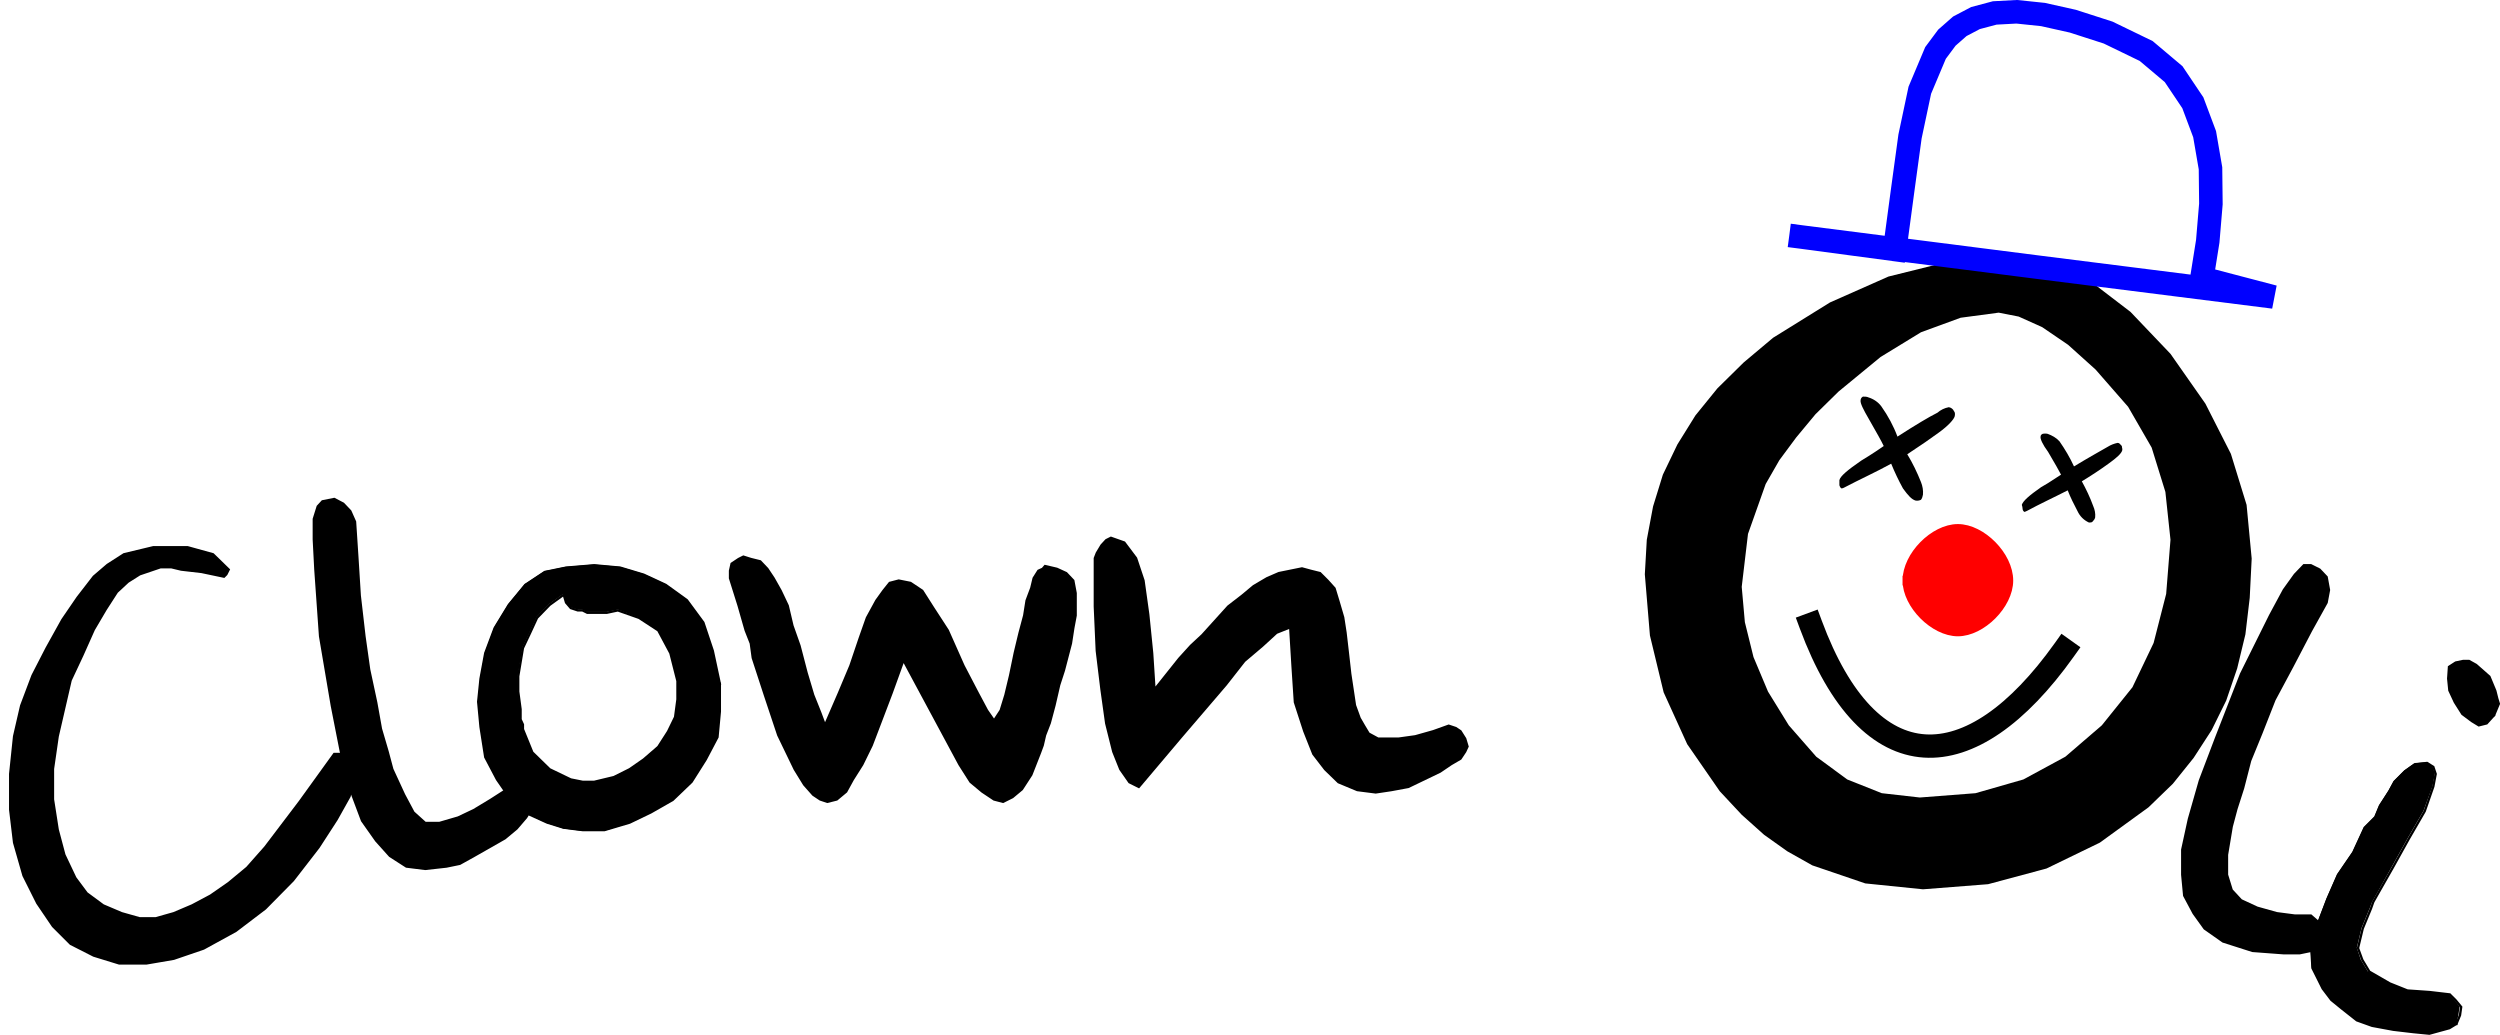
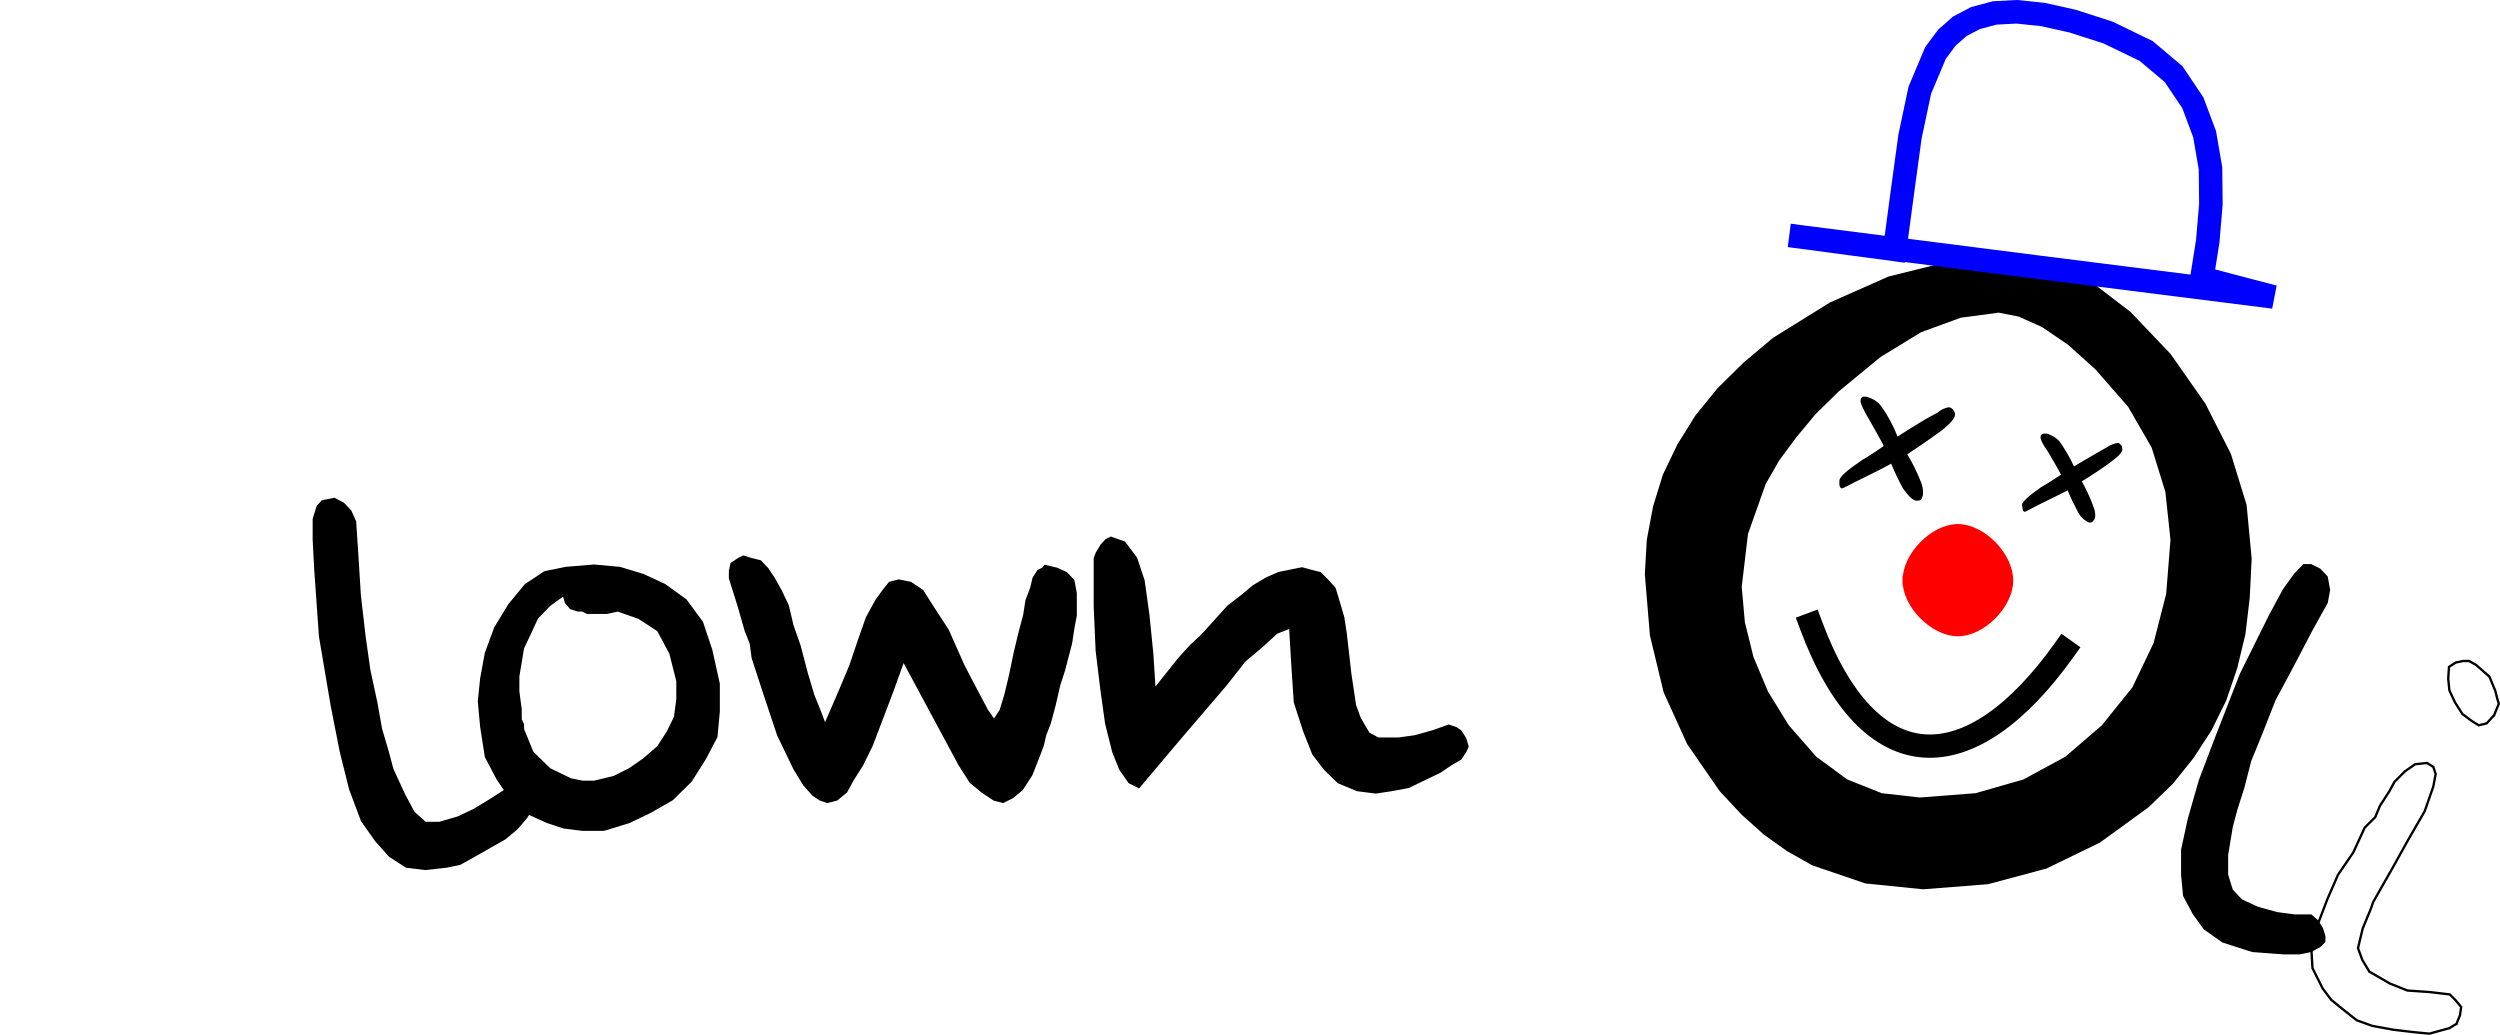
<svg xmlns="http://www.w3.org/2000/svg" version="1.1" id="Layer_1" x="0px" y="0px" viewBox="0 0 637.3 263.8" style="enable-background:new 0 0 637.3 263.8;" xml:space="preserve">
  <style type="text/css">
	.st0{stroke:#000000;stroke-width:0.6;stroke-linecap:square;stroke-miterlimit:10;}
	.st1{fill:none;stroke:#000000;stroke-width:0.6;stroke-linecap:square;stroke-miterlimit:10;}
	.st2{fill:none;stroke:#000000;stroke-width:5.94;stroke-linecap:square;stroke-miterlimit:10;}
	.st3{fill:#FF0000;stroke:#FF0000;stroke-width:2.41;stroke-linecap:square;stroke-miterlimit:10;}
	.st4{fill:none;stroke:#0000FF;stroke-width:6;stroke-linecap:square;stroke-miterlimit:10;}
</style>
  <title>Asset 2</title>
  <g id="Layer_2">
    <g id="Ebene_1">
-       <polygon class="st0" points="90.3,194.6 90.3,197.9 89.1,203 85.8,208.9 81.2,216 74.7,224.4 67.6,231.6 60.1,237.3 51.9,241.8     44.3,244.4 37.3,245.6 30.4,245.6 23.9,243.6 18,240.6 13.5,236.1 9.5,230.2 6,223.2 3.6,214.8 2.6,206.4 2.6,197.3 3.6,187.7     5.4,179.9 8.3,172.2 11.9,165.2 15.9,158 19.8,152.3 23.9,147 27.4,144 31.6,141.3 39.1,139.5 47.8,139.5 54.3,141.3 58.3,145.2     57.7,146.4 57.1,147 51.4,145.8 46.2,145.2 43.7,144.6 40.9,144.6 35.6,146.4 32.6,148.3 29.8,150.9 26.9,155.4 23.9,160.5     21,167 18,173.4 14.7,187.7 13.5,196 13.5,203.8 14.7,211.5 16.4,217.9 19.2,223.8 22.1,227.7 26.3,230.8 31,232.8 35.6,234.1     39.7,234.1 44.3,232.8 49,230.8 53.7,228.3 58.3,225.1 63,221.2 67.6,216 76.4,204.4 85.2,192.2 87.9,192.2 89.1,193.4   " />
      <polygon class="st0" points="135.3,205.1 135.3,206.5 134.1,208.4 131.7,211.2 128.7,213.7 120.8,218.2 117.2,220.2 113.8,220.9     108.4,221.5 103.6,220.9 99.4,218.2 95.9,214.3 92.3,209.2 89.3,201.2 86.9,191.6 84.6,179.9 81.6,162.2 80.4,145.2 80,137.5     80,132.3 81,129.1 82.2,127.8 85.2,127.2 87.5,128.4 89.3,130.3 90.5,133 91.1,142.2 91.7,151.8 92.9,162.2 94.1,170.7     95.9,179.1 97.1,185.8 98.8,191.6 100,196.1 103,202.6 105.4,207.1 108.4,209.8 112,209.8 116.8,208.4 120.8,206.5 125.1,203.9     129.3,201.2 131.7,201.2 133.5,202 134.7,203.2   " />
      <path d="M183.5,174.3v7.1l-0.6,6.5l-3,5.7l-3.6,5.7l-4.8,4.7l-5.6,3.2l-5.4,2.6l-6.5,2h-5.6l-4.8-0.6l-4.2-1.4l-4.4-2l-4.8-3.8    l-3.6-5.3l-3-5.7l-1.2-7.7l-0.6-6.5l0.6-5.9l1.2-6.5l2.4-6.5l3.6-5.9l4.2-5.1l5-3.3l5.4-1.1l7.2-0.6l6.6,0.6l6,1.8l5.6,2.6    l5.4,3.9l4.2,5.7l2.4,7.2L183.5,174.3L183.5,174.3z M172.7,173.6l-1.8-7.1l-3.2-5.9l-4.8-3.2l-5.4-2l-2.9,0.6h-5l-1.2-0.6h-1.2    l-1.8-0.6l-1.2-1.4l-0.6-2L140,154l-3.2,3.3l-1.8,3.9l-1.8,3.8l-1.2,7.2v3.9l0.6,4.5v2.6l0.6,1.4v1.2l2.4,5.9l4.4,4.4l5.4,2.6    l3,0.6h3l5-1.2l4.1-2l3.6-2.6l3.6-3.2l2.6-3.9l1.8-3.8l0.6-4.5v-4.7L172.7,173.6L172.7,173.6z" />
-       <polyline class="st1" points="183.5,174.3 183.5,181.4 182.9,187.9 179.9,193.6 176.3,199.3 171.5,203.9 165.9,207.1 160.5,209.7     154.1,211.6 148.5,211.6 143.7,211 139.5,209.7 135.1,207.7 130.3,203.9 126.7,198.7 123.7,193 122.5,185.3 121.9,178.9     122.5,173 123.7,166.5 126.1,160.1 129.7,154.2 133.9,149.1 138.9,145.8 144.3,144.7 151.5,144.1 158.1,144.7 164.1,146.5     169.7,149.1 175.1,153 179.3,158.7 181.7,165.9 183.5,174.3 183.5,174.3 183.5,174.3   " />
      <polyline class="st1" points="172.7,173.6 170.9,166.5 167.8,160.7 162.9,157.5 157.5,155.6 154.7,156.2 151.5,156.2 149.7,156.2     148.5,155.6 147.3,155.6 145.5,155 144.3,153.6 143.7,151.6 140.1,154.2 136.9,157.5 135.1,161.4 133.3,165.2 132.1,172.4     132.1,176.3 132.7,180.8 132.7,182 132.7,183.4 133.3,184.7 133.3,185.9 135.7,191.8 140.1,196.1 145.5,198.7 148.5,199.3     151.5,199.3 156.5,198.1 160.5,196.1 164.1,193.6 167.8,190.4 170.3,186.5 172.1,182.8 172.7,178.3 172.7,173.6 172.7,173.6     172.7,173.6   " />
      <polygon class="st0" points="274.2,151.2 274.2,156.9 273.6,160.1 273,164 271.2,170.9 270,174.6 268.8,179.8 267.6,184.3     266.4,187.4 265.8,190 265.1,191.9 262.9,197.5 260.5,201.2 258.1,203.2 255.7,204.4 253.4,203.8 250.4,201.8 247.4,199.3     244.6,194.9 230.3,168.3 227.3,176.6 224.6,183.7 222.2,190 219.8,194.9 217.4,198.7 215.7,201.8 213.3,203.8 210.9,204.4     209.1,203.8 207.3,202.6 205,200 202.6,196.1 198.4,187.4 195,177.2 191.9,167.7 191.4,164 190.1,160.7 188.3,154.4 186.1,147.4     186.1,145.5 186.5,143.7 188.3,142.5 189.5,141.9 191.4,142.5 193.8,143.1 195.6,145 197.2,147.4 199,150.6 200.8,154.4     202,159.5 203.8,164.6 205.6,171.5 207.3,177.2 209.1,181.7 210.3,184.9 213.9,176.6 216.8,169.7 219.2,162.6 221,157.5     223.4,153.1 225.2,150.6 226.8,148.6 229.1,148 232.1,148.6 235.1,150.6 237.9,155 241.6,160.7 245.6,169.7 249.2,176.6     251.6,181.1 253.4,183.7 255.1,181.1 256.3,177.2 257.5,172.2 258.7,166.4 259.9,161.4 261.1,156.9 261.7,153.1 262.9,149.9     263.5,147.4 264.7,145.5 265.8,145 266.4,144.3 269.4,145 271.8,146.1 273.6,148   " />
      <polygon class="st0" points="374.1,190.3 373.5,191.6 372.3,193.4 369.9,194.8 367.1,196.7 359,200.6 354.7,201.4 350.7,202     346,201.4 341.2,199.4 337.8,196.1 334.8,192.2 332.5,186.4 330.1,179 329.5,169.8 328.9,159.9 325.4,161.3 321.8,164.6     317.2,168.5 312.5,174.5 301.2,187.7 290.3,200.6 287.9,199.4 285.6,196.1 283.8,191.6 282,184.4 280.8,175.8 279.6,165.9     279.1,154.6 279.1,142.3 279.6,141 280.8,139 282,137.7 283.2,137.1 286.6,138.3 289.6,142.3 291.5,148 292.7,156.6 293.7,166.5     294.3,175.8 300.6,167.9 303.6,164.6 306.5,161.9 313.1,154.6 316.6,151.9 319.6,149.4 323,147.4 326,146.1 331.9,144.9     334.1,145.5 336.5,146.1 338.4,148 340.2,150 341.2,153.3 342.4,157.4 343,161.3 343.6,166.5 344.2,171.8 344.8,175.8     345.4,179.8 346.6,183.1 347.7,185 348.9,187 351.3,188.3 353.1,188.3 356.5,188.3 360.8,187.7 365.4,186.4 369.3,185     371.1,185.6 372.3,186.4 373.5,188.3   " />
      <polygon class="st0" points="592.5,240 591.3,241.2 589.1,242.4 586.2,243 582.2,243 574.2,242.4 566.7,240 562,236.7     559.2,232.8 556.8,228.3 556.3,223 556.3,216.6 558,208.8 560.8,199 564.9,188.2 571.3,171.8 578.7,156.9 582.2,150.4 585,146.5     587.3,144.1 589.1,144.1 591.3,145.2 593.1,147.1 593.7,150.4 593.1,153.6 589.1,160.8 584.4,169.8 579.8,178.4 576.5,186.8     573.6,193.9 571.8,200.9 570.1,206.2 568.9,210.7 567.7,217.9 567.7,223 568.9,226.9 571.3,229.5 575.4,231.4 580.4,232.8     585,233.4 589.1,233.4 590.7,234.8 591.9,236.7 592.5,238.7   " />
-       <path d="M635.8,182.3l-2,2.1l-2,0.4l-1.8-1.1l-2.4-1.8l-2-3l-1.3-3l-0.3-3l0.2-3l1.8-1.1l1.8-0.4h1.5l1.8,1.1l3.5,3l1.5,3.6l0.5,2    l0.5,1.4L635.8,182.3L635.8,182.3z M626.2,261l-1.8,1l-2.3,0.6l-2.9,0.8l-4.1-0.3l-5.1-0.6l-5.4-1l-3.9-1.4l-3.8-3l-2.7-2.3    l-2.3-2.9l-2.6-5.3l-0.3-5l1.7-6.3l2.4-6.3l2.7-6.1l3.9-5.7l2.9-6.3l2.7-2.7l1.2-2.9l2.4-3.8l1.3-2.4l2.7-2.7l2.5-1.8l3-0.3    l1.7,1.1l0.6,1.8l-0.6,3.2l-2.3,6.3l-4.1,7.1l-4,7.2l-3.3,5.9l-1.7,3l-0.6,1.6l-2.1,5.1l-1.2,5l1,3l1.8,3l5.3,3l4.5,1.8l5.7,0.4    l5.1,0.6l1.5,1.5l1.3,1.7l-0.3,2.1L626.2,261L626.2,261z" />
      <polyline class="st1" points="635.8,182.3 633.9,184.4 631.9,184.9 630.1,183.8 627.7,182 625.8,179 624.4,176 624.1,173     624.3,170 626,168.9 627.9,168.5 629.4,168.5 631.2,169.5 634.6,172.5 636.1,176.1 636.6,178.1 637,179.4 635.8,182.3     635.8,182.3 635.8,182.3   " />
      <polyline class="st1" points="626.2,261 624.4,262.1 622.2,262.7 619.3,263.5 615.2,263.1 610.1,262.5 604.7,261.5 600.8,260.1     597,257.1 594.3,254.9 592.1,252 589.5,246.8 589.2,241.8 590.9,235.5 593.3,229.2 596,223 599.9,217.3 602.8,211 605.5,208.3     606.7,205.4 609.1,201.7 610.4,199.3 613.1,196.6 615.7,194.8 618.7,194.5 620.3,195.5 620.9,197.3 620.3,200.5 618.1,206.8     614,213.9 610,221.1 606.7,226.9 605,229.9 604.4,231.6 602.3,236.7 601.1,241.7 602.2,244.7 604,247.7 609.2,250.7 613.7,252.5     619.4,252.9 624.5,253.5 626,255 627.4,256.7 627.1,258.8 626.2,261 626.2,261 626.2,261   " />
      <polygon points="574,142.4 573.5,152.4 572.4,161.7 570.3,170.4 567.5,178.6 563.8,186.1 559.2,193.2 553.9,199.8 547.7,205.8     547.7,205.8 535.3,214.8 521.7,221.4 506.8,225.4 490.2,226.7 490.2,226.7 475.5,225.2 462,220.6 455.6,217 449.7,212.8     444,207.7 438.4,201.7 438.4,201.7 430.1,189.7 424.1,176.5 420.6,162 419.3,146.4 419.3,146.4 419.8,137.6 421.4,129.1     423.9,121 427.6,113.3 432.2,105.9 437.8,99 444.5,92.4 452,86.1 452,86.1 466.5,77.1 481.4,70.5 496.7,66.7 512.7,65.2     512.7,65.2 517.6,65.7 522.7,67 532.9,71.7 543.1,79.5 553.3,90.2 553.3,90.2 562.2,102.9 568.7,115.7 572.7,128.7 574,142.4     573.8,142.4 574,142.4 574,142.4 553.3,137.6 552,125.4 548.5,114.1 542.5,103.7 534.2,94.2 534.2,94.2 527.2,87.9 520.6,83.4     514.6,80.7 509.5,79.7 509.5,79.7 499.8,81 489.7,84.7 479.4,91 468.7,99.8 468.7,99.8 462.8,105.6 457.9,111.5 453.6,117.3     450.1,123.4 445.6,136.1 444,149.6 444,149.6 444.8,158.6 447,167.5 450.7,176.3 456,184.9 456,184.9 463,192.9 470.9,198.7     479.7,202.2 489.4,203.3 489.4,203.3 503.6,202.2 515.8,198.7 526.5,192.9 535.8,184.9 535.8,184.9 543.6,175.2 549,163.9     552.2,151.4 553.3,137.6 553.1,137.3 553.3,137.6   " />
      <path d="M498.3,106.1c-0.2,0.8-1.6,2.4-4.1,4.2c-1.9,1.4-4.5,3.2-8,5.5c1.4,2.3,2.5,4.6,3.5,7.1c0.4,1,0.6,2.1,0.5,3.2    c-0.1,0.5-0.2,0.9-0.5,1.3c-0.4,0.2-0.9,0.3-1.4,0.2c-1-0.3-1.9-1.3-3.2-3.1c-1.1-2-2.1-4.1-3-6.3c-3.8,2.1-8,4-12,6.1    c-0.2,0.1-0.4,0.2-0.6,0.2c-0.3,0-0.5-0.5-0.6-0.8v-1.3c0.2-1,2.1-2.6,5.6-5c0.8-0.5,2.7-1.6,5.7-3.7c-0.5-1.1-1.8-3.4-3.8-6.9    c-1.4-2.4-2.2-4-2.1-4.7c0-0.4,0.2-0.8,0.6-1c0.5,0,1,0,1.4,0.2c1.3,0.4,2.5,1.2,3.3,2.3c1.7,2.4,3.1,5,4.1,7.7    c4.5-2.9,8-5,10.2-6.1c0.8-0.7,1.8-1.2,2.9-1.4c0.6,0.1,1.1,0.5,1.3,1C498.4,105.1,498.4,105.6,498.3,106.1L498.3,106.1" />
      <path d="M541,114.8c-0.2,0.8-1.4,1.9-3.5,3.4c-2.2,1.6-4.5,3.1-6.8,4.5c1.1,2,2.1,4.1,2.9,6.3c0.4,0.9,0.6,1.9,0.5,2.9    c-0.1,0.4-0.3,0.7-0.6,1c-0.2,0.3-0.5,0.3-1,0.3c-1.3-0.6-2.3-1.6-2.9-2.9c-0.9-1.7-1.8-3.5-2.5-5.3c-3.5,1.8-7,3.4-10.5,5.3    c-0.2,0-0.3,0.2-0.5,0.2c-0.3-0.1-0.5-0.5-0.5-0.8s-0.1-0.7-0.2-1c0.3-1,1.9-2.4,4.9-4.5c0.6-0.3,2.4-1.4,5.1-3.2    c-0.5-1-1.6-2.9-3.3-5.8c-1.4-1.9-2.1-3.4-1.9-4c0-0.3,0.3-0.5,0.5-0.6c0.4-0.1,0.9-0.1,1.3,0c1.1,0.4,2.2,1,3,1.9    c1.4,2,2.7,4.2,3.7,6.4c3.8-2.3,6.7-3.9,8.6-5c0.8-0.5,1.6-0.8,2.5-1c0.5,0,0.6,0.3,1.1,0.8C540.9,114.1,541.1,114.4,541,114.8    L541,114.8" />
      <path class="st2" d="M461.6,159.2c15,40.5,40.8,39.9,64.6,6.5" />
      <path class="st3" d="M486.2,148c0,6.1,6.9,13,12.9,13s12.9-6.9,12.9-13c0-6.3-6.9-13.2-12.9-13.2S486.2,141.7,486.2,148" />
      <polyline class="st4" points="459.1,60.4 519.4,68.1 579.6,75.7 561.3,70.9 562.8,61.5 563.6,52 563.5,42.9 562,34.2 559,26.2     554.1,18.9 547.1,13 537.4,8.3 537.4,8.3 528.4,5.4 520.8,3.7 514.1,3 508.5,3.3 503.6,4.6 499.6,6.7 496.3,9.6 493.4,13.5     489.4,23 486.9,34.8 485,48.7 483,63.6 459.1,60.4   " />
    </g>
  </g>
</svg>